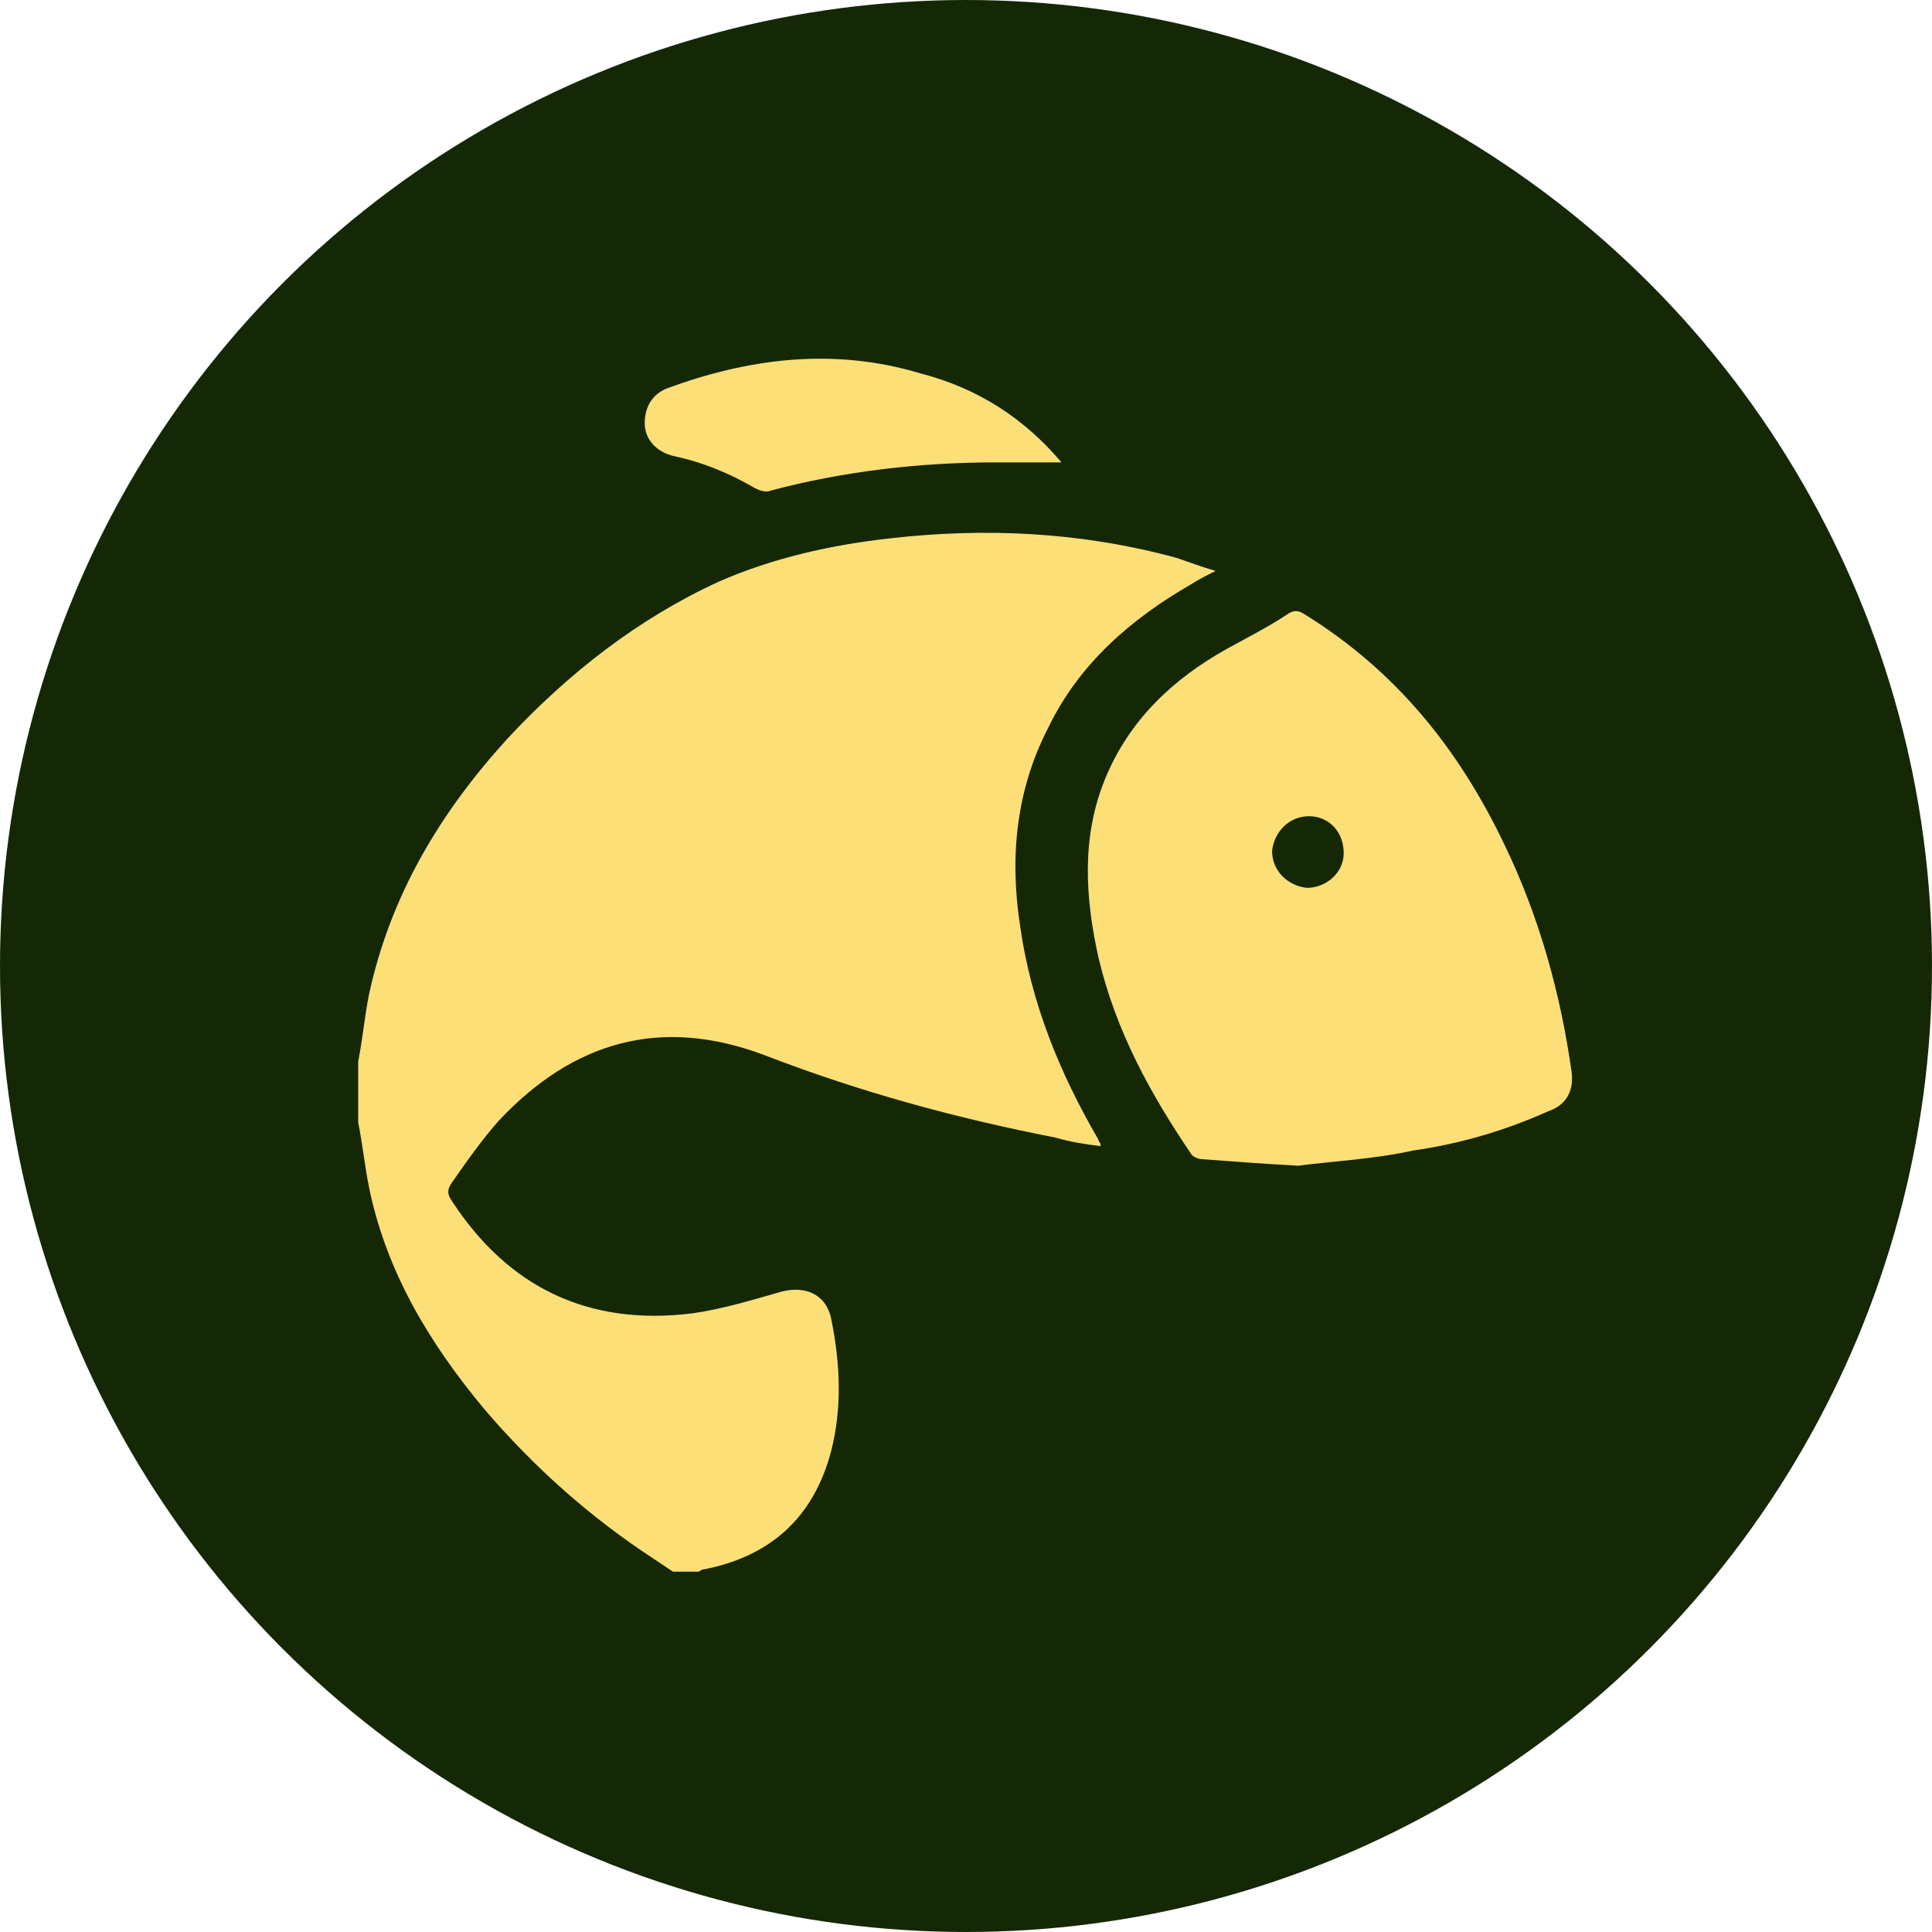
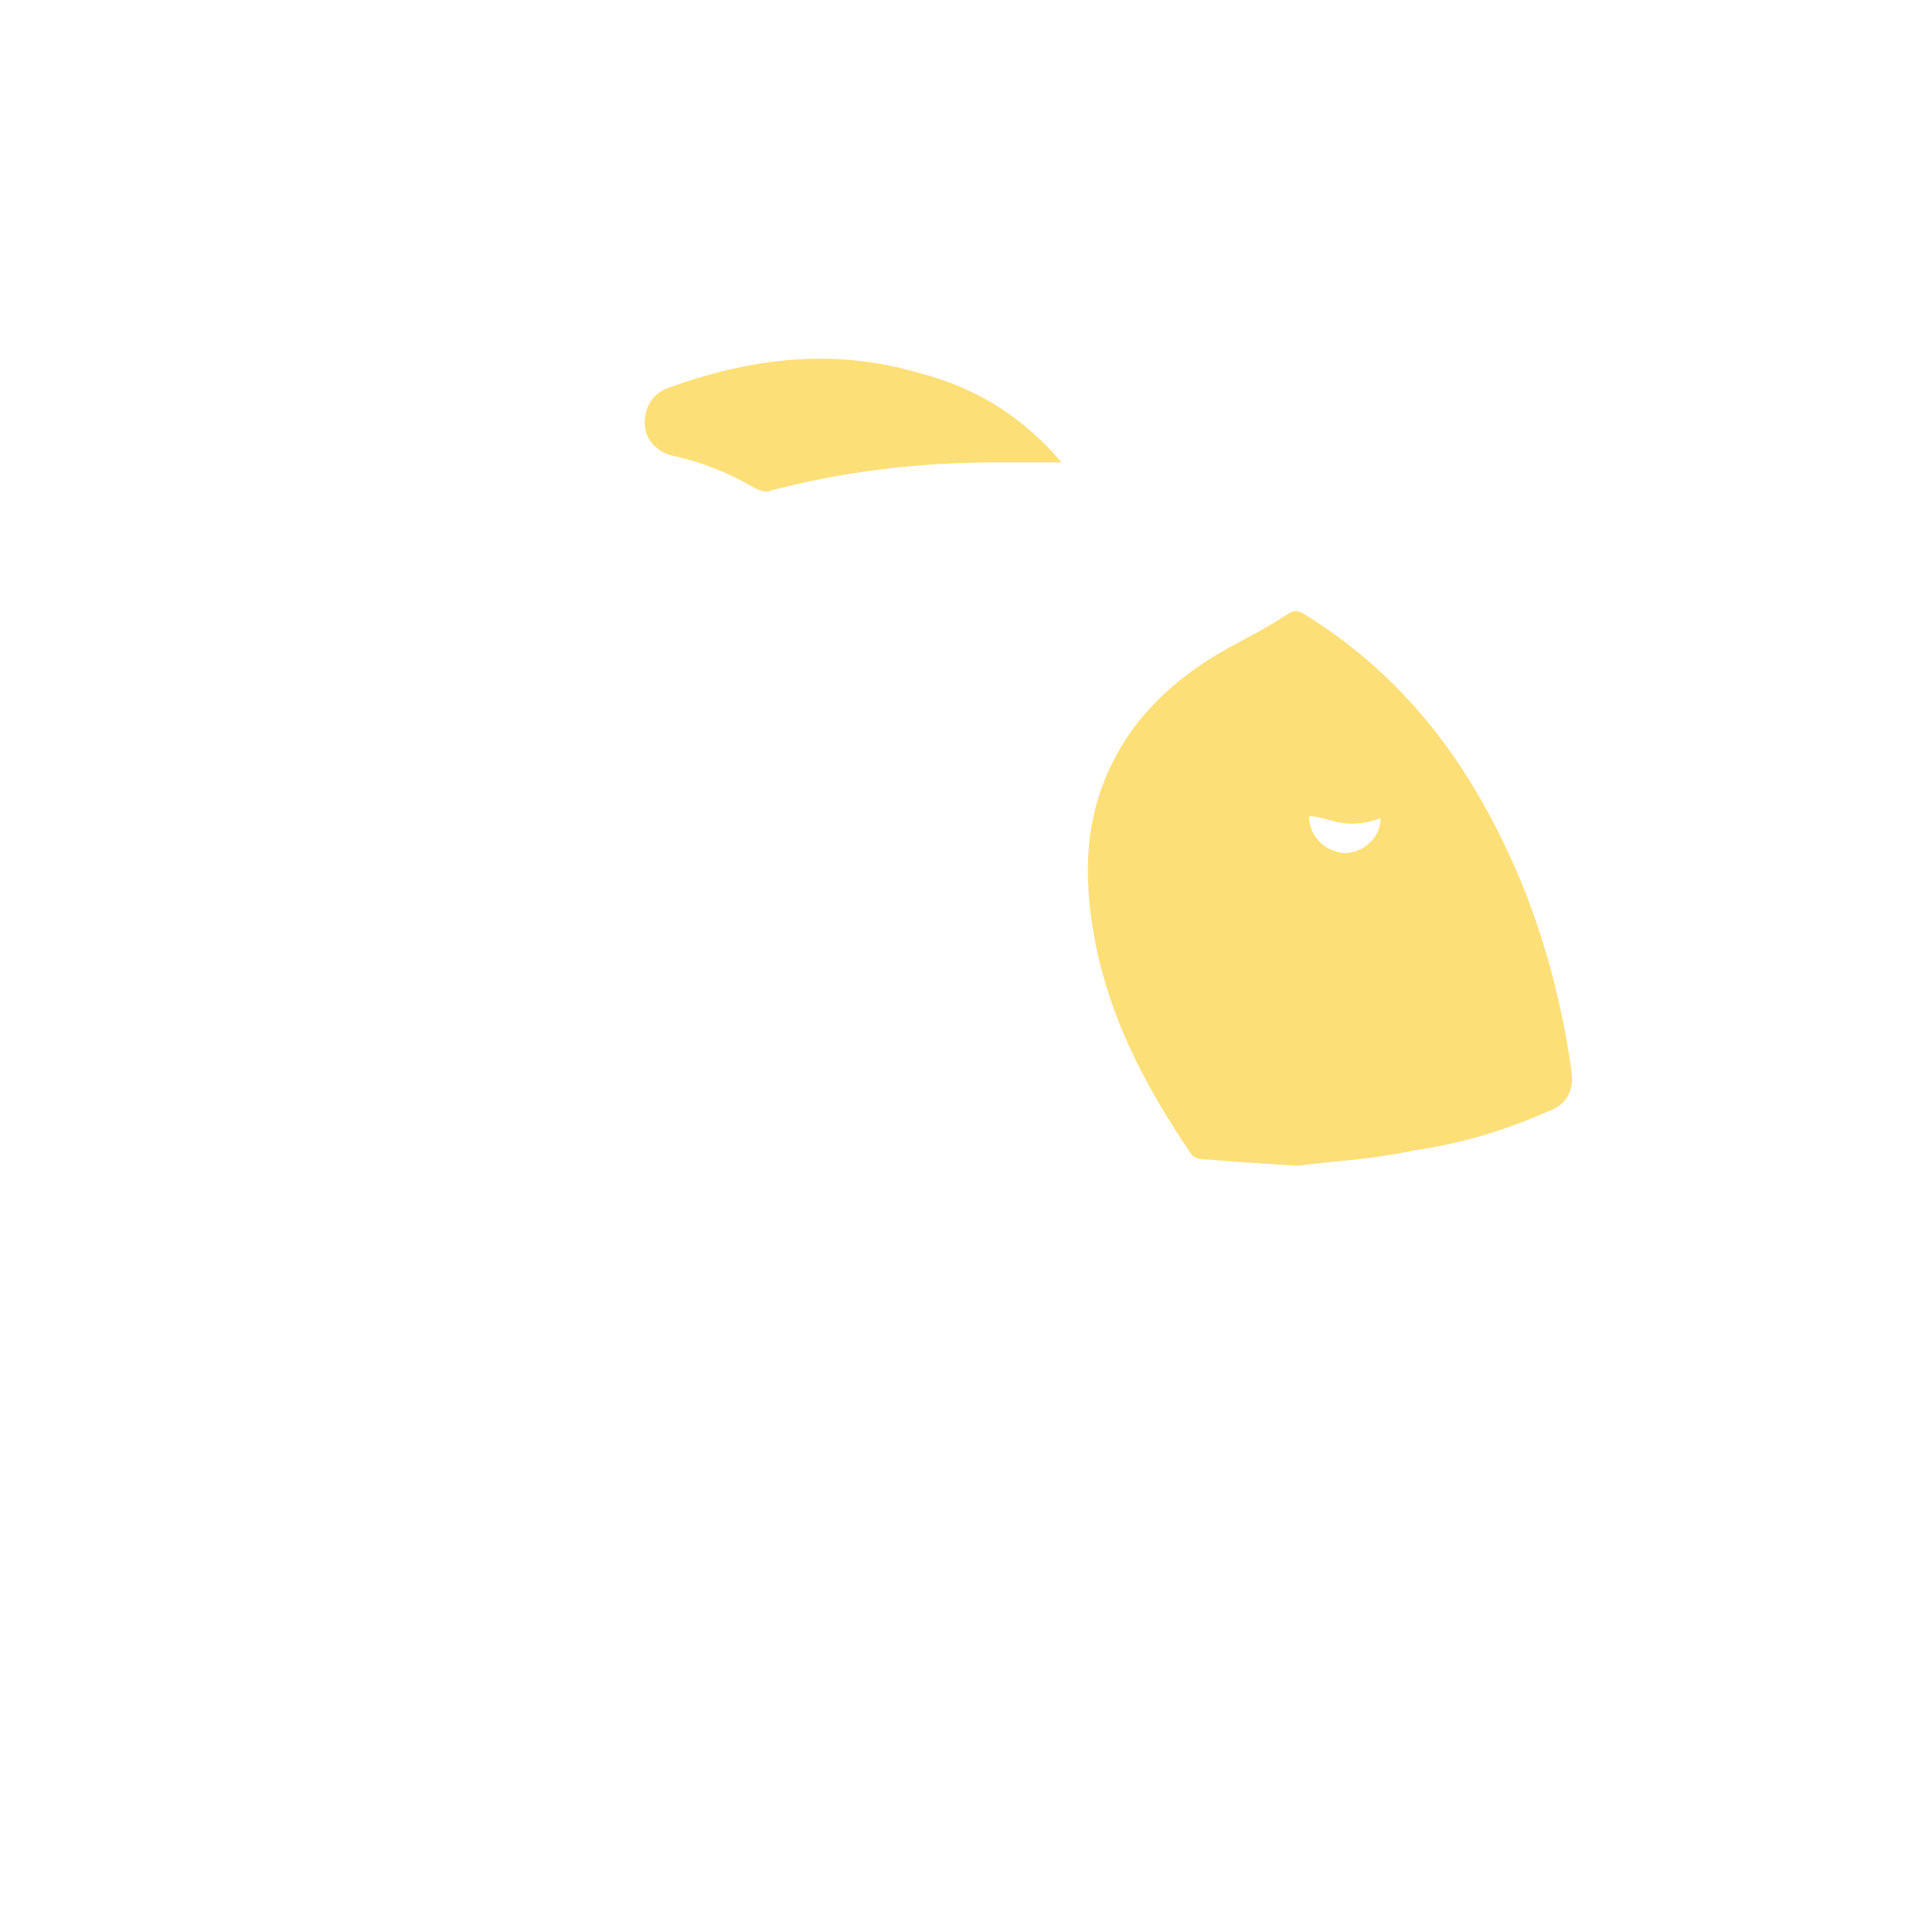
<svg xmlns="http://www.w3.org/2000/svg" version="1.1" id="Vrstva_2_00000029725060725055127500000006866871779219913128_" x="0px" y="0px" viewBox="0 0 89 89" style="enable-background:new 0 0 89 89;" xml:space="preserve">
  <style type="text/css">
	.st0{fill:#142806;}
	.st1{fill:#FDDF78;}
</style>
-   <circle class="st0" cx="44.5" cy="44.5" r="44.5" />
  <g>
-     <path class="st1" d="M16.5,48.9c0.2-1,0.3-2.1,0.5-3.1c1-4.6,3.3-8.4,6.4-11.8c2.8-3,6-5.5,9.7-7.2c2.5-1.1,5.2-1.7,7.9-2   c4.4-0.5,8.8-0.3,13.2,0.9c0.6,0.2,1.1,0.4,1.8,0.6c-0.4,0.2-0.8,0.4-1.1,0.6c-2.8,1.6-5.2,3.7-6.6,6.6c-1.5,2.9-1.8,6-1.3,9.2   c0.5,3.5,1.8,6.7,3.6,9.8c0,0.1,0.1,0.1,0.1,0.3c-0.8-0.1-1.4-0.2-2.1-0.4c-4.6-0.9-9-2.1-13.4-3.8c-4.8-1.8-8.8-0.6-12.2,3   c-0.8,0.9-1.5,1.9-2.2,2.9c-0.2,0.3-0.2,0.5,0,0.8c2.6,4,6.3,5.8,11.1,5.2c1.4-0.2,2.7-0.6,4.1-1c1.2-0.3,2.1,0.2,2.3,1.3   c0.4,2,0.5,4,0,6c-0.8,3.1-2.8,4.9-5.9,5.5c-0.1,0-0.2,0.1-0.2,0.1c-0.4,0-0.8,0-1.2,0c-0.3-0.2-0.6-0.4-0.9-0.6   c-2.9-1.9-5.5-4.2-7.8-6.9c-2.5-3-4.5-6.3-5.3-10.2c-0.2-1-0.3-2-0.5-3C16.5,50.9,16.5,49.9,16.5,48.9z" />
-     <path class="st1" d="M59.8,53.7c-1.8-0.1-3.1-0.2-4.4-0.3c-0.2,0-0.4-0.1-0.5-0.2c-1.9-2.8-3.5-5.7-4.3-9.1   c-0.6-2.7-0.8-5.5,0.3-8.2c1.1-2.7,3.1-4.6,5.6-6c0.9-0.5,1.9-1,2.8-1.6c0.3-0.2,0.5-0.2,0.8,0c4.2,2.6,7.1,6.2,9.2,10.6   c1.6,3.3,2.6,6.9,3.1,10.5c0.1,0.8-0.2,1.5-1.1,1.8c-2,0.9-4.1,1.5-6.2,1.8C63.3,53.4,61.3,53.5,59.8,53.7z M60.3,37.6   c-0.9,0-1.6,0.7-1.7,1.6c0,0.9,0.7,1.6,1.6,1.7c0.9,0,1.7-0.7,1.7-1.6C61.9,38.3,61.2,37.6,60.3,37.6z" />
+     <path class="st1" d="M59.8,53.7c-1.8-0.1-3.1-0.2-4.4-0.3c-0.2,0-0.4-0.1-0.5-0.2c-1.9-2.8-3.5-5.7-4.3-9.1   c-0.6-2.7-0.8-5.5,0.3-8.2c1.1-2.7,3.1-4.6,5.6-6c0.9-0.5,1.9-1,2.8-1.6c0.3-0.2,0.5-0.2,0.8,0c4.2,2.6,7.1,6.2,9.2,10.6   c1.6,3.3,2.6,6.9,3.1,10.5c0.1,0.8-0.2,1.5-1.1,1.8c-2,0.9-4.1,1.5-6.2,1.8C63.3,53.4,61.3,53.5,59.8,53.7z M60.3,37.6   c0,0.9,0.7,1.6,1.6,1.7c0.9,0,1.7-0.7,1.7-1.6C61.9,38.3,61.2,37.6,60.3,37.6z" />
    <path class="st1" d="M48.9,21.3c-1,0-2,0-3,0c-3.5,0-7,0.4-10.4,1.3c-0.2,0.1-0.5,0-0.7-0.1c-1.2-0.7-2.4-1.2-3.8-1.5   c-0.8-0.2-1.3-0.8-1.3-1.5c0-0.7,0.3-1.3,1-1.6c3.8-1.4,7.7-1.9,11.7-0.7C45.1,17.9,47.2,19.3,48.9,21.3z" />
  </g>
</svg>